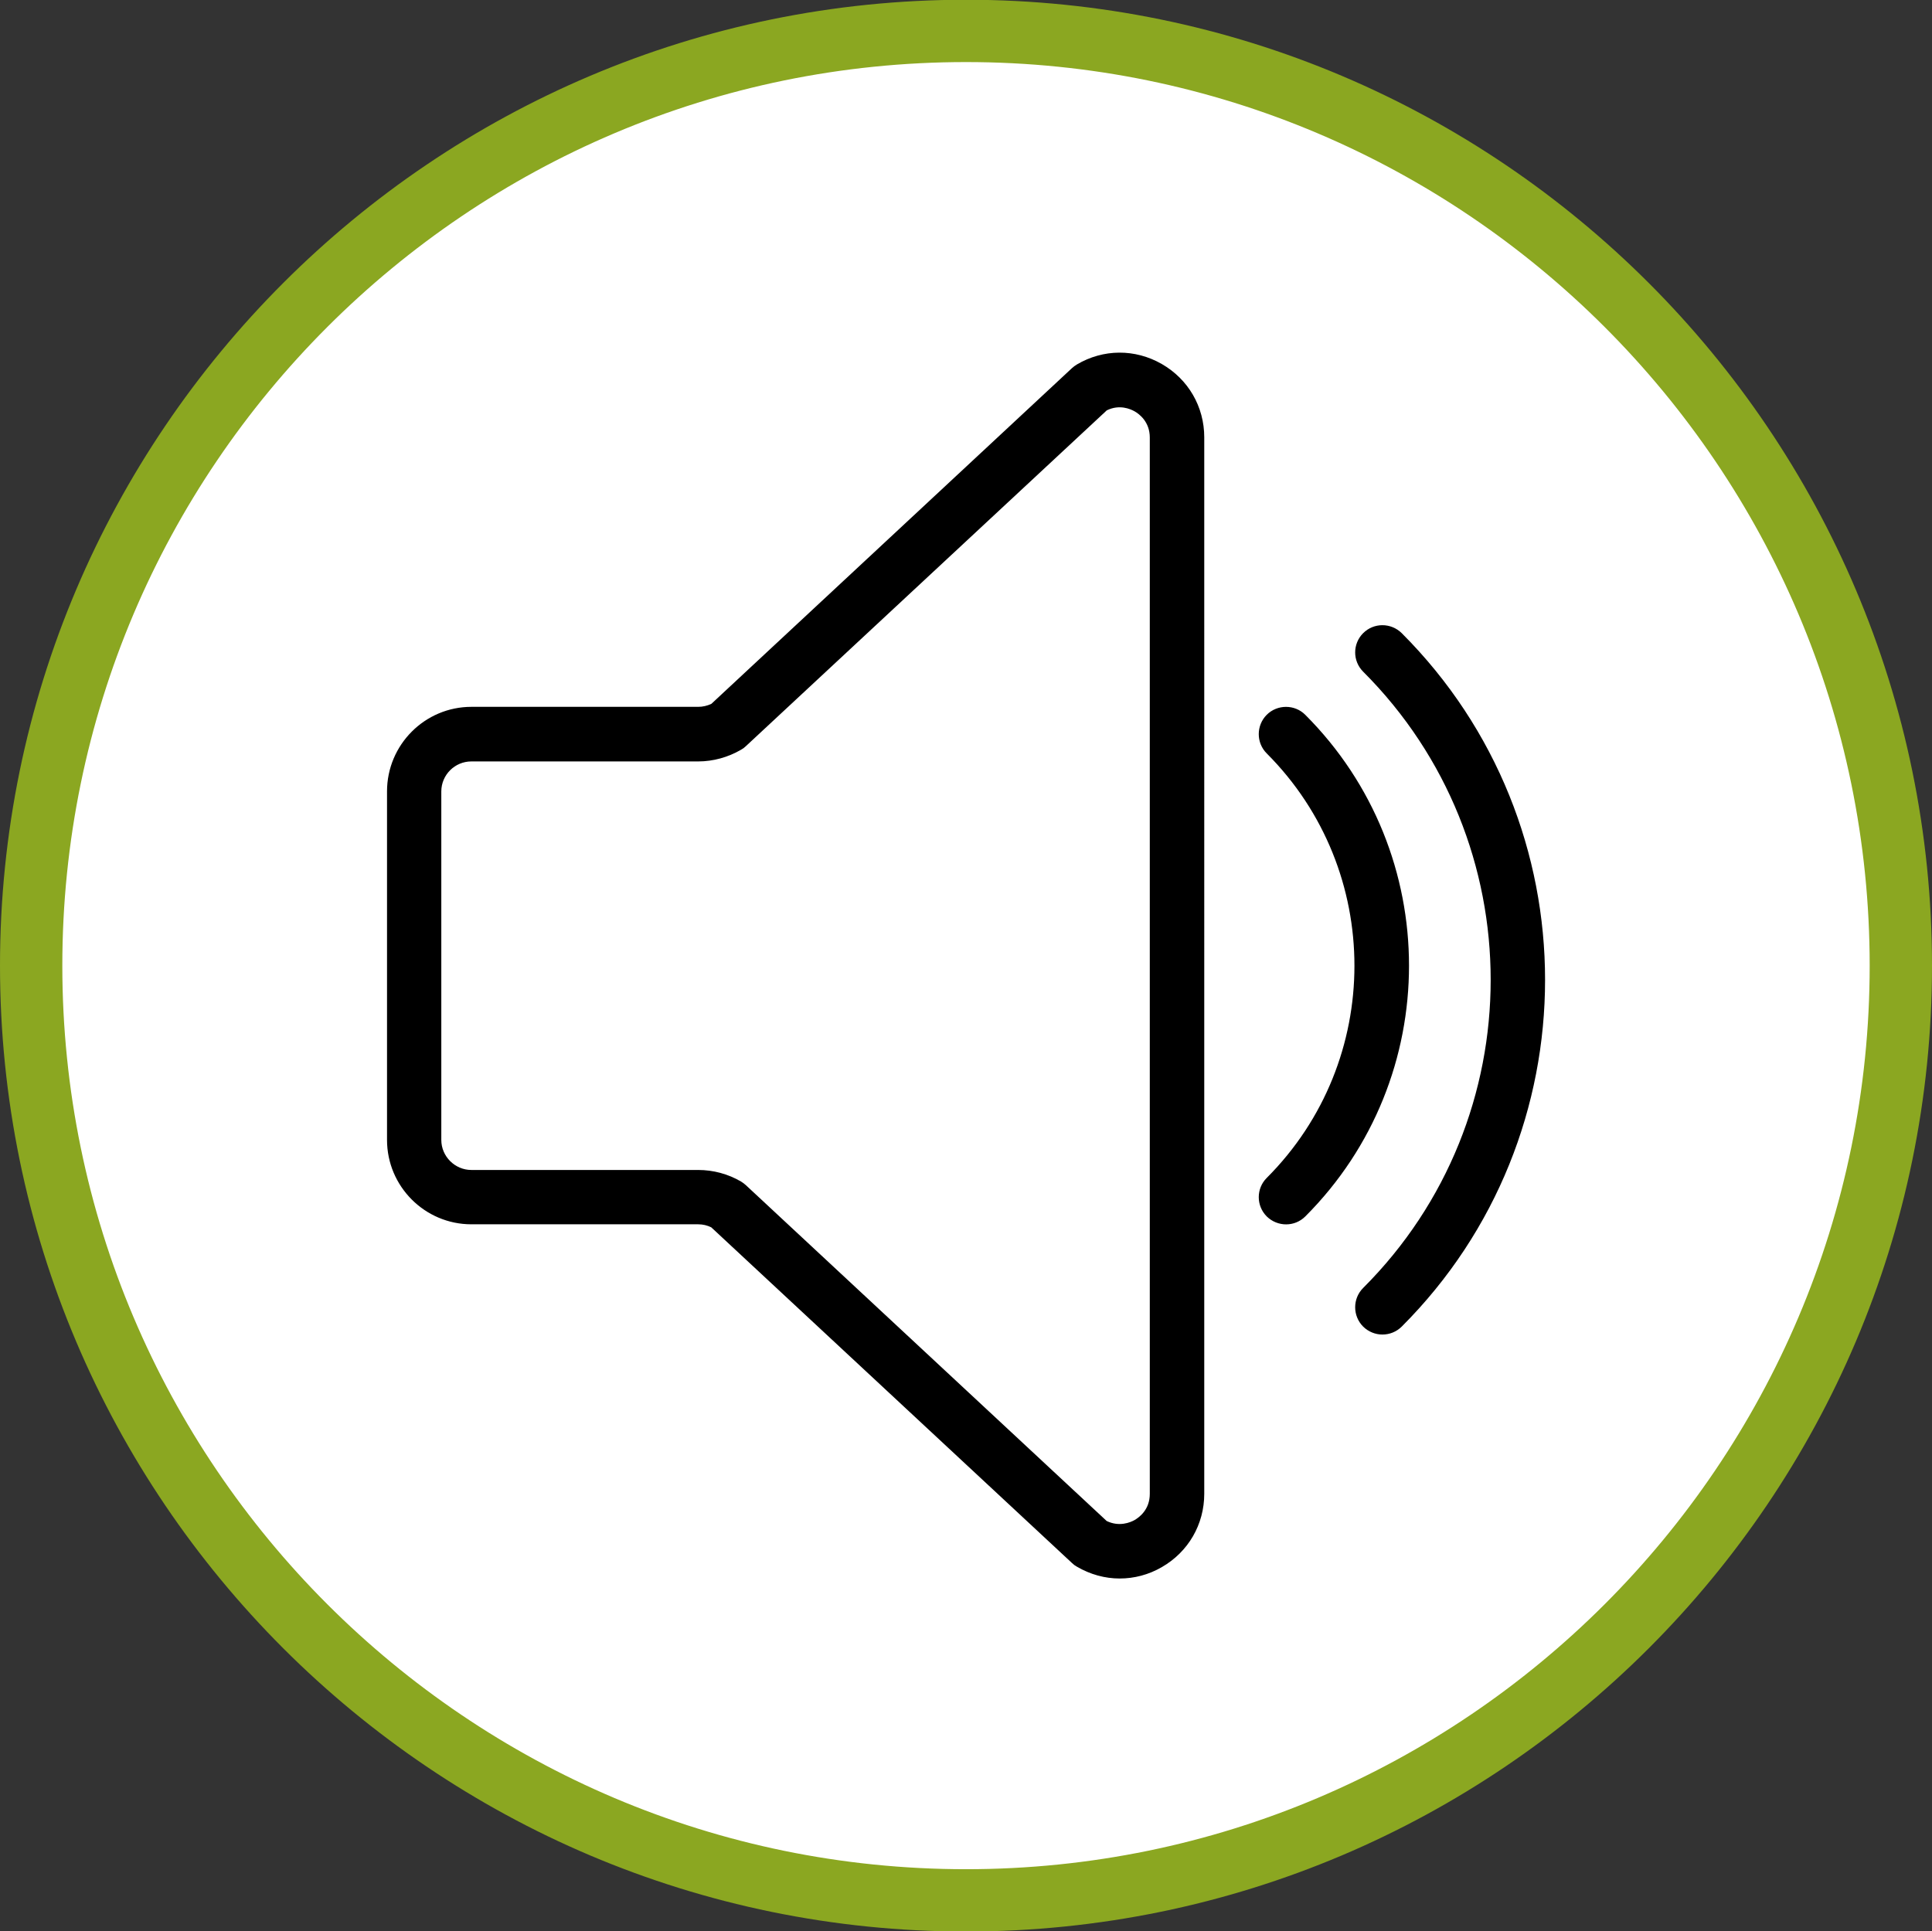
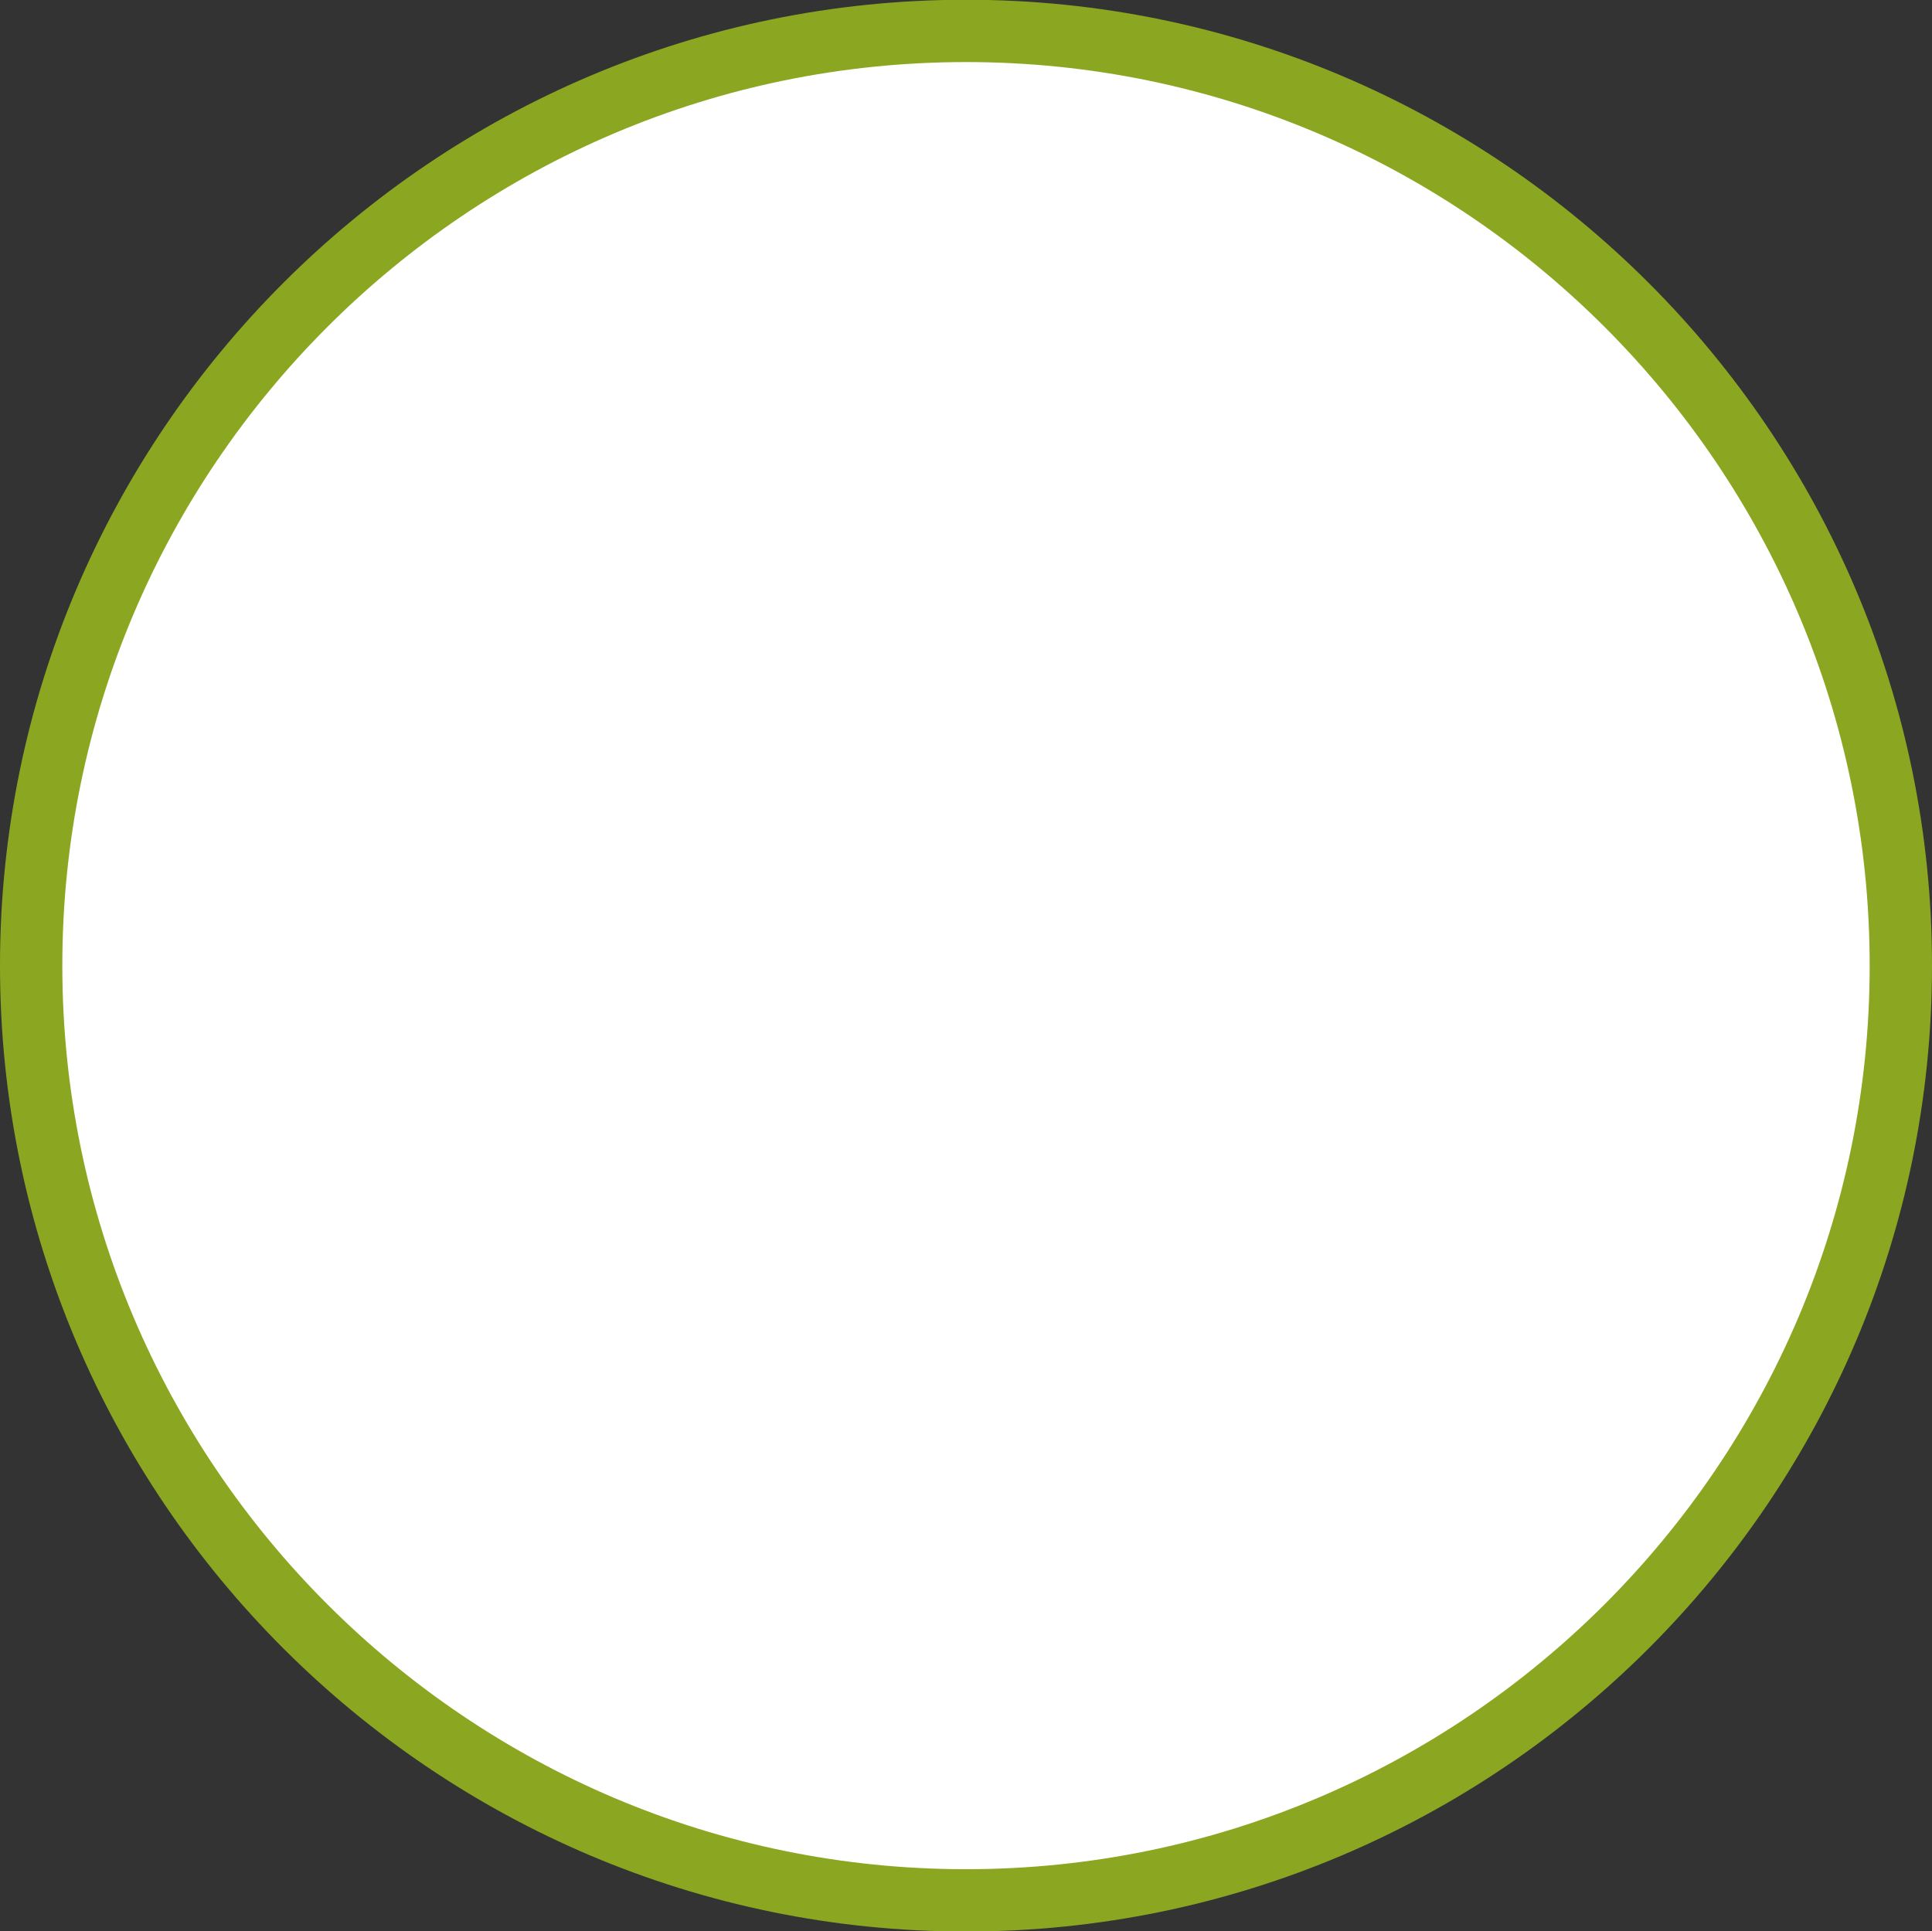
<svg xmlns="http://www.w3.org/2000/svg" version="1.1" id="Vrstva_1" x="0px" y="0px" width="31px" height="30.993px" viewBox="0 0 31 30.993" enable-background="new 0 0 31 30.993" xml:space="preserve">
  <rect x="0" y="0" width="31" height="30.993" fill="#333333" stroke="none" />
  <circle fill="#FFFFFF" cx="15.5" cy="15.496" r="15" />
  <path fill="#8ba721" d="M15.5,30.996c-8.547,0-15.5-6.953-15.5-15.5s6.953-15.5,15.5-15.5C24.047-0.004,31,6.949,31,15.496  S24.047,30.996,15.5,30.996z M15.5,0.996C7.504,0.996,1,7.501,1,15.496s6.505,14.5,14.5,14.5S30,23.491,30,15.496  S23.495,0.996,15.5,0.996z" />
-   <path d="M18.641,5.841c-0.43-0.246-0.938-0.242-1.362,0.008c-0.029,0.018-0.055,0.037-0.078,0.058l-5.788,5.389  c-0.066,0.03-0.137,0.047-0.209,0.047h-3.64c-0.746,0-1.354,0.608-1.354,1.357v5.592c0,0.748,0.608,1.355,1.354,1.355h3.64  c0.073,0,0.146,0.017,0.209,0.049l5.788,5.387c0.023,0.023,0.049,0.042,0.078,0.058c0.215,0.126,0.451,0.19,0.687,0.19  c0.233,0,0.464-0.06,0.675-0.182c0.426-0.245,0.682-0.685,0.682-1.178V7.019C19.323,6.526,19.067,6.086,18.641,5.841L18.641,5.841z   M18.449,23.973c0,0.254-0.17,0.377-0.244,0.42c-0.068,0.038-0.246,0.113-0.448,0.015l-5.789-5.389  c-0.023-0.021-0.049-0.041-0.077-0.058c-0.209-0.122-0.446-0.186-0.688-0.186h-3.64c-0.264,0-0.482-0.218-0.482-0.482v-5.592  c0-0.267,0.218-0.482,0.482-0.482h3.64c0.241,0,0.48-0.067,0.688-0.188c0.028-0.015,0.054-0.034,0.077-0.057l5.791-5.389  c0.203-0.099,0.378-0.023,0.448,0.017c0.072,0.041,0.242,0.167,0.242,0.418V23.973z M18.449,23.973 M21.872,10.161  c-0.17,0.171-0.17,0.446,0,0.617c2.729,2.728,2.729,7.166,0,9.891c-0.17,0.17-0.17,0.448,0,0.619  c0.086,0.085,0.199,0.128,0.309,0.128c0.115,0,0.225-0.043,0.311-0.128c3.066-3.067,3.066-8.06,0-11.127  C22.319,9.99,22.043,9.99,21.872,10.161L21.872,10.161z M21.872,10.161 M20.944,11.471c-0.169-0.17-0.449-0.17-0.619,0  c-0.17,0.171-0.17,0.449,0,0.619c1.877,1.879,1.877,4.935,0,6.813c-0.17,0.17-0.17,0.446,0,0.617  c0.086,0.085,0.199,0.128,0.311,0.128c0.112,0,0.223-0.042,0.309-0.128C23.163,17.301,23.163,13.691,20.944,11.471L20.944,11.471z   M20.944,11.471" />
</svg>